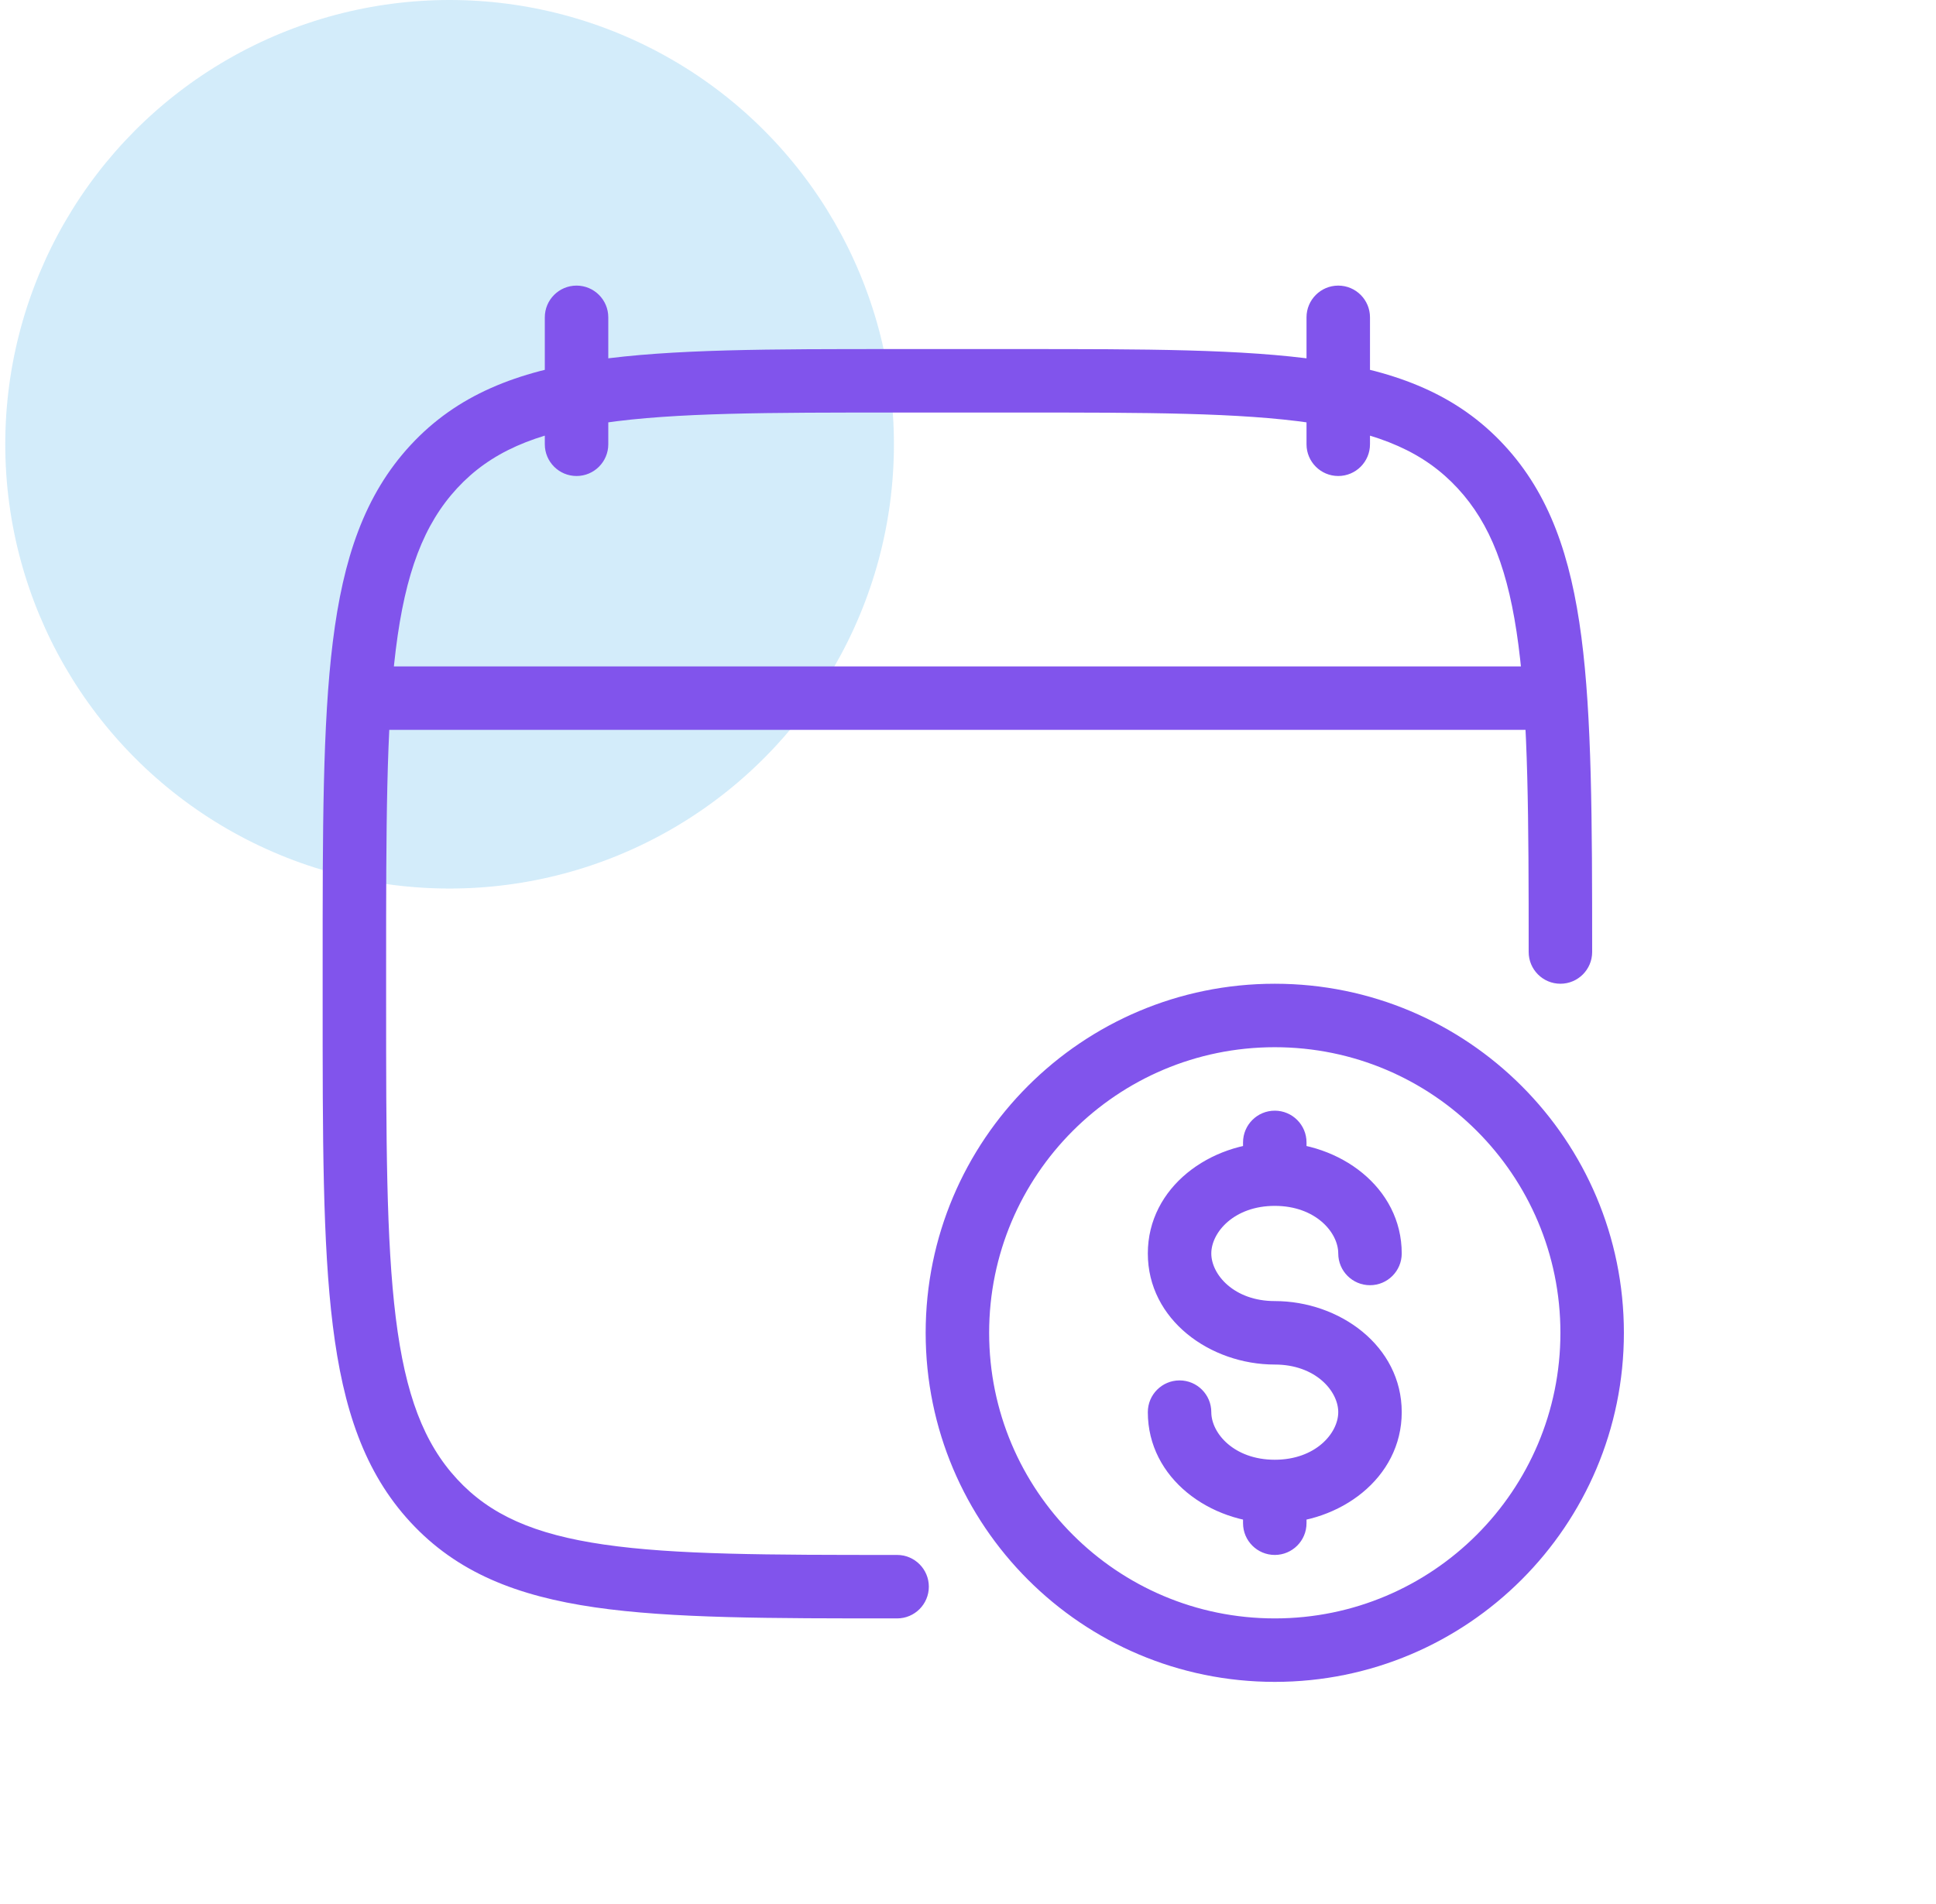
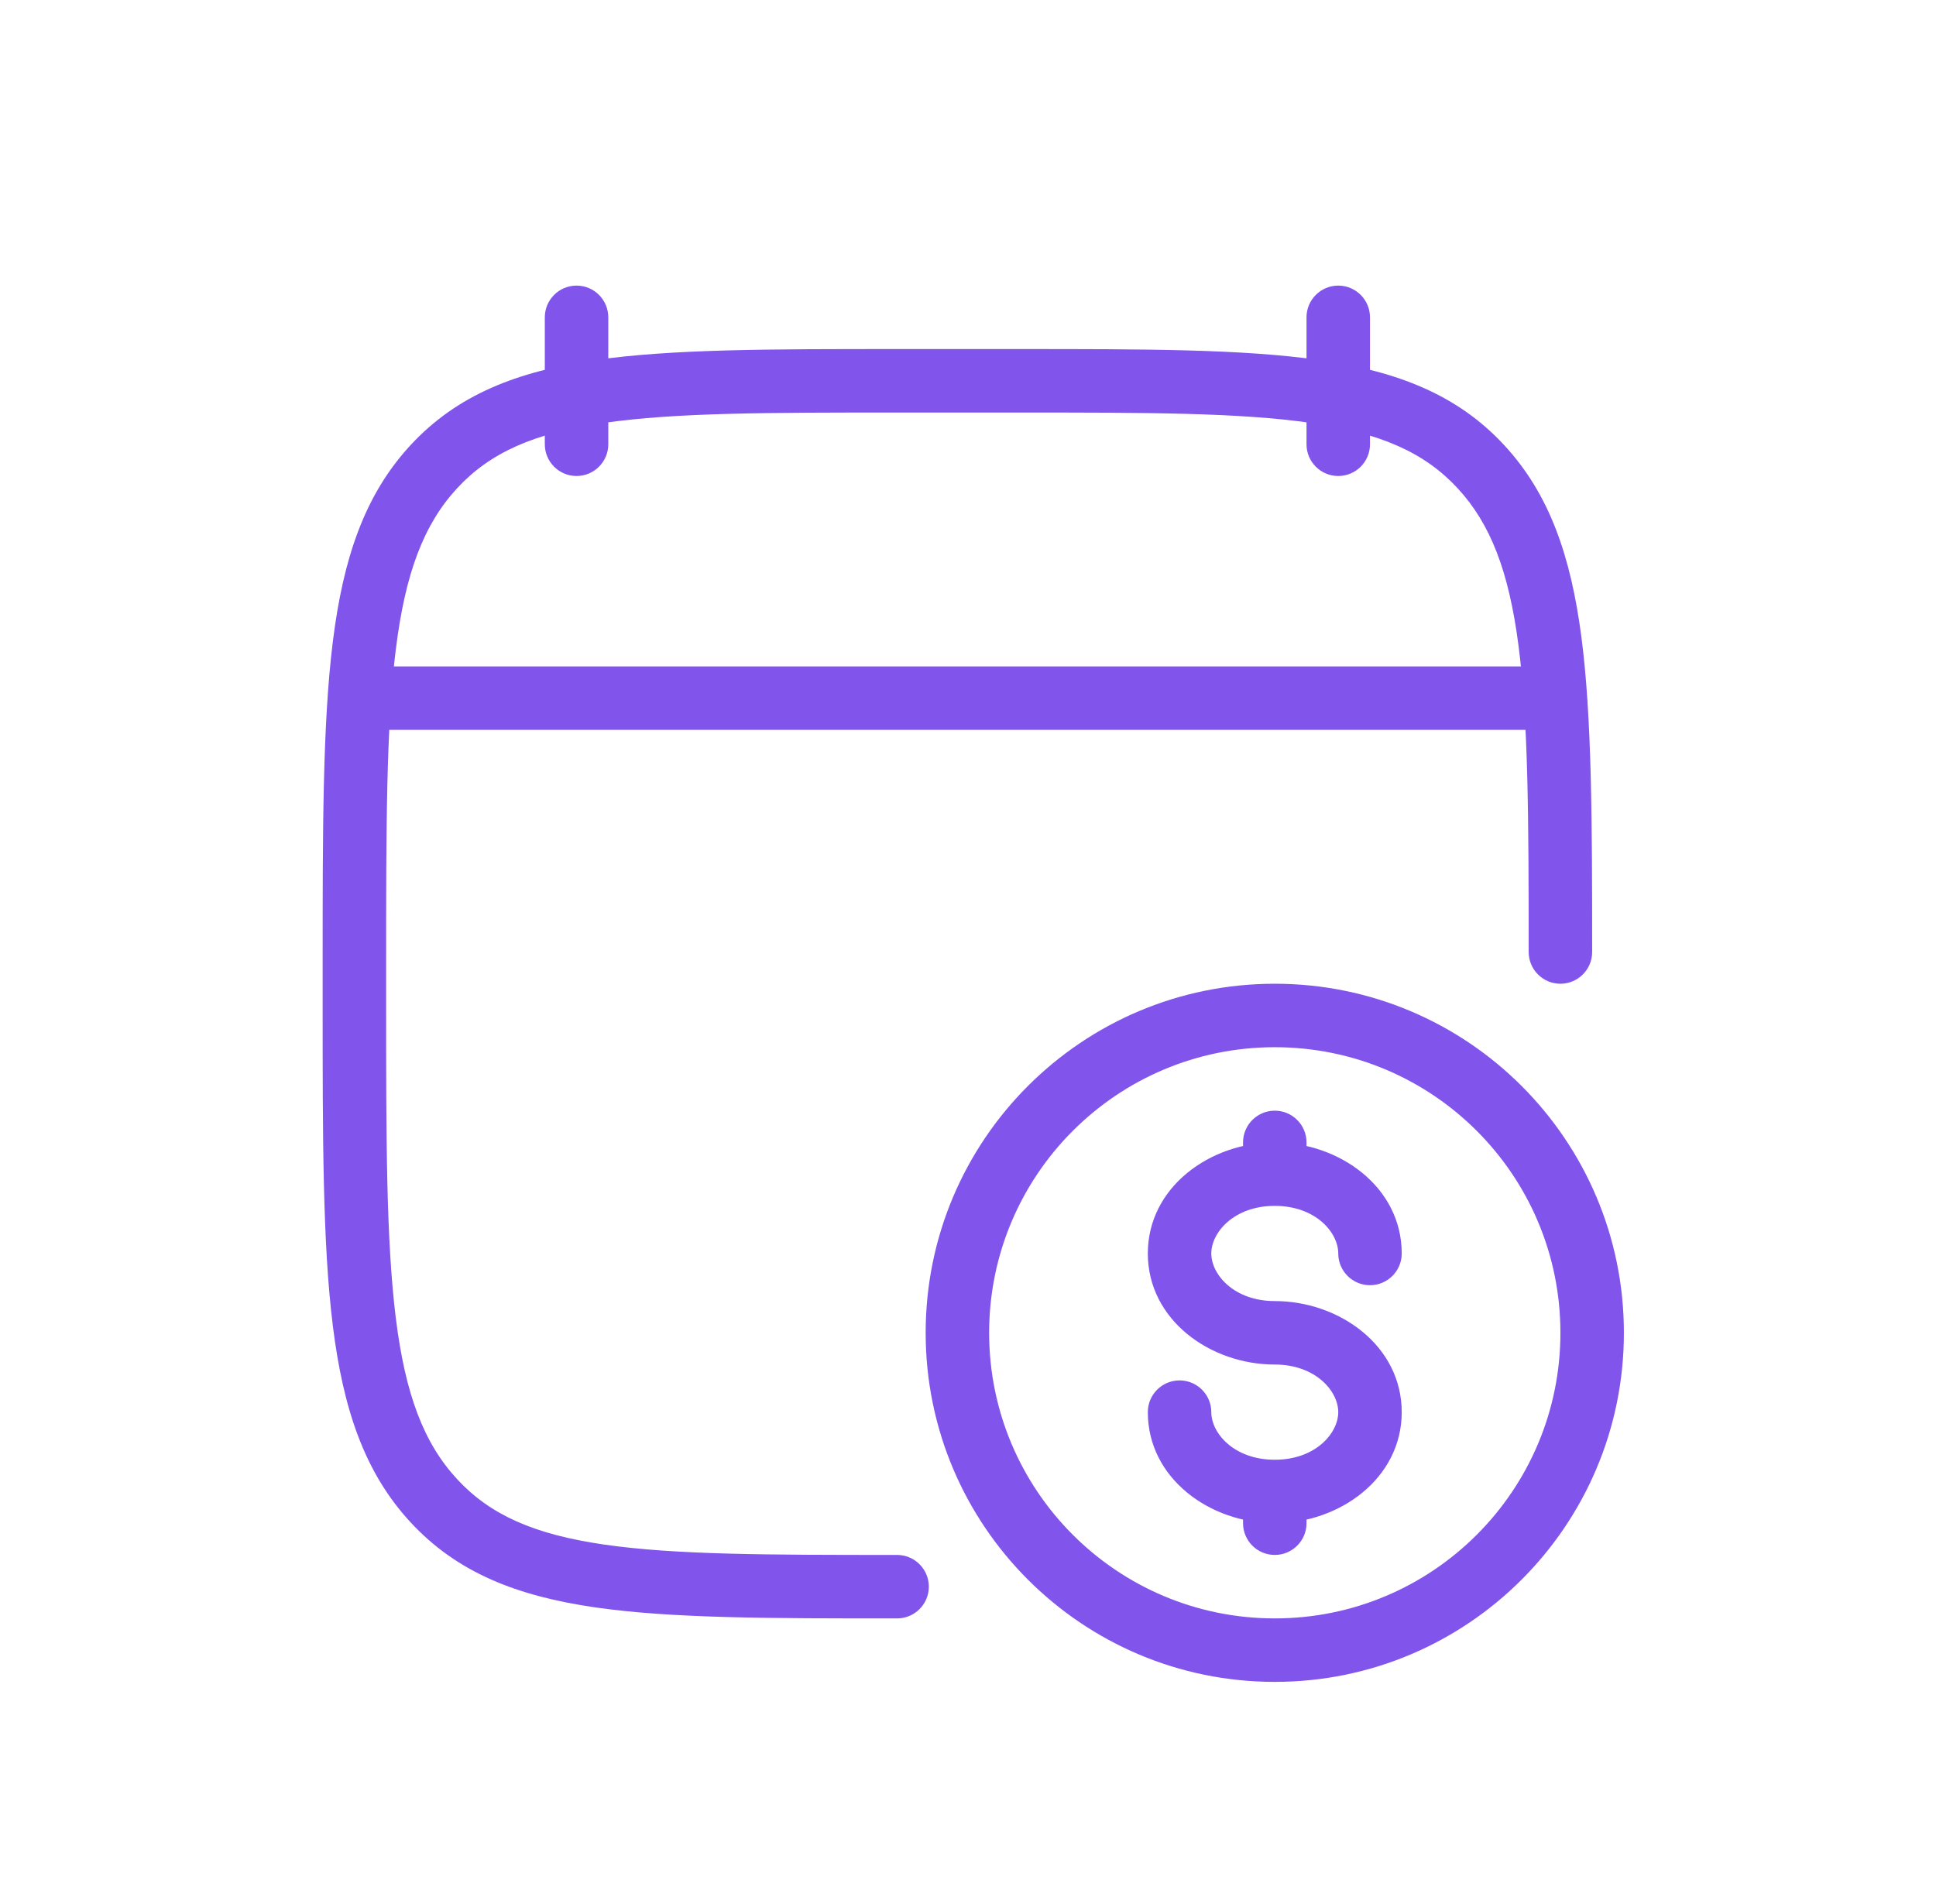
<svg xmlns="http://www.w3.org/2000/svg" width="61" height="60" viewBox="0 0 61 60" fill="none">
-   <circle opacity="0.3" cx="14.166" cy="14" r="14" fill="#6DBFEE" />
  <path d="M12.166 21C11.614 21 11.166 21.448 11.166 22C11.166 22.552 11.614 23 12.166 23V21ZM48.166 23C48.718 23 49.166 22.552 49.166 22C49.166 21.448 48.718 21 48.166 21V23ZM43.166 10C43.166 9.448 42.718 9 42.166 9C41.614 9 41.166 9.448 41.166 10H43.166ZM41.166 14C41.166 14.552 41.614 15 42.166 15C42.718 15 43.166 14.552 43.166 14H41.166ZM19.166 10C19.166 9.448 18.718 9 18.166 9C17.614 9 17.166 9.448 17.166 10H19.166ZM17.166 14C17.166 14.552 17.614 15 18.166 15C18.718 15 19.166 14.552 19.166 14H17.166ZM28.266 51C28.818 51 29.266 50.552 29.266 50C29.266 49.448 28.818 49 28.266 49V51ZM13.67 47.292L14.404 46.613L14.404 46.613L13.67 47.292ZM13.67 14.706L12.936 14.027L12.936 14.027L13.67 14.706ZM46.662 14.708L45.928 15.387L45.928 15.387L46.662 14.708ZM48.166 30C48.166 30.552 48.614 31 49.166 31C49.718 31 50.166 30.552 50.166 30H48.166ZM39.166 48C39.166 48.552 39.614 49 40.166 49C40.718 49 41.166 48.552 41.166 48H39.166ZM41.166 36C41.166 35.448 40.718 35 40.166 35C39.614 35 39.166 35.448 39.166 36H41.166ZM42.166 39.5C42.166 40.052 42.614 40.5 43.166 40.5C43.718 40.5 44.166 40.052 44.166 39.5H42.166ZM38.166 44.5C38.166 43.948 37.718 43.5 37.166 43.5C36.614 43.5 36.166 43.948 36.166 44.5H38.166ZM12.166 23H48.166V21H12.166V23ZM41.166 10V14H43.166V10H41.166ZM17.166 10V14H19.166V10H17.166ZM28.266 49C24.206 49 21.268 48.998 19.028 48.672C16.826 48.352 15.444 47.737 14.404 46.613L12.936 47.971C14.4 49.555 16.286 50.294 18.741 50.651C21.158 51.002 24.267 51 28.266 51V49ZM14.404 46.613C13.355 45.479 12.772 43.952 12.471 41.532C12.168 39.091 12.166 35.896 12.166 31.512H10.166C10.166 35.844 10.164 39.186 10.487 41.779C10.812 44.394 11.481 46.399 12.936 47.971L14.404 46.613ZM12.166 31.512V30.486H10.166V31.512H12.166ZM12.166 30.486C12.166 26.103 12.168 22.908 12.471 20.467C12.772 18.047 13.355 16.52 14.404 15.385L12.936 14.027C11.481 15.6 10.812 17.606 10.487 20.22C10.164 22.814 10.166 26.155 10.166 30.486H12.166ZM14.404 15.385C15.443 14.262 16.825 13.648 19.028 13.328C21.268 13.002 24.206 13 28.266 13V11C24.267 11 21.158 10.998 18.741 11.349C16.287 11.705 14.401 12.444 12.936 14.027L14.404 15.385ZM28.266 13H32.066V11H28.266V13ZM32.066 13C36.127 13 39.064 13.002 41.304 13.328C43.506 13.648 44.889 14.263 45.928 15.387L47.396 14.029C45.931 12.445 44.046 11.706 41.591 11.349C39.174 10.998 36.066 11 32.066 11V13ZM45.928 15.387C46.958 16.5 47.539 17.991 47.844 20.332C48.153 22.696 48.166 25.781 48.166 30H50.166C50.166 25.827 50.156 22.594 49.827 20.074C49.495 17.531 48.824 15.572 47.396 14.029L45.928 15.387ZM49.166 42C49.166 46.971 45.137 51 40.166 51V53C46.241 53 51.166 48.075 51.166 42H49.166ZM40.166 51C35.196 51 31.166 46.971 31.166 42H29.166C29.166 48.075 34.091 53 40.166 53V51ZM31.166 42C31.166 37.029 35.196 33 40.166 33V31C34.091 31 29.166 35.925 29.166 42H31.166ZM40.166 33C45.137 33 49.166 37.029 49.166 42H51.166C51.166 35.925 46.241 31 40.166 31V33ZM39.166 47V48H41.166V47H39.166ZM39.166 36V37H41.166V36H39.166ZM44.166 39.5C44.166 37.405 42.197 36 40.166 36V38C41.449 38 42.166 38.835 42.166 39.5H44.166ZM40.166 36C38.135 36 36.166 37.405 36.166 39.5H38.166C38.166 38.835 38.883 38 40.166 38V36ZM36.166 39.5C36.166 41.595 38.135 43 40.166 43V41C38.883 41 38.166 40.165 38.166 39.5H36.166ZM40.166 43C41.449 43 42.166 43.835 42.166 44.5H44.166C44.166 42.405 42.197 41 40.166 41V43ZM42.166 44.5C42.166 45.165 41.449 46 40.166 46V48C42.197 48 44.166 46.595 44.166 44.5H42.166ZM40.166 46C38.883 46 38.166 45.165 38.166 44.5H36.166C36.166 46.595 38.135 48 40.166 48V46Z" fill="#8154EC" />
</svg>